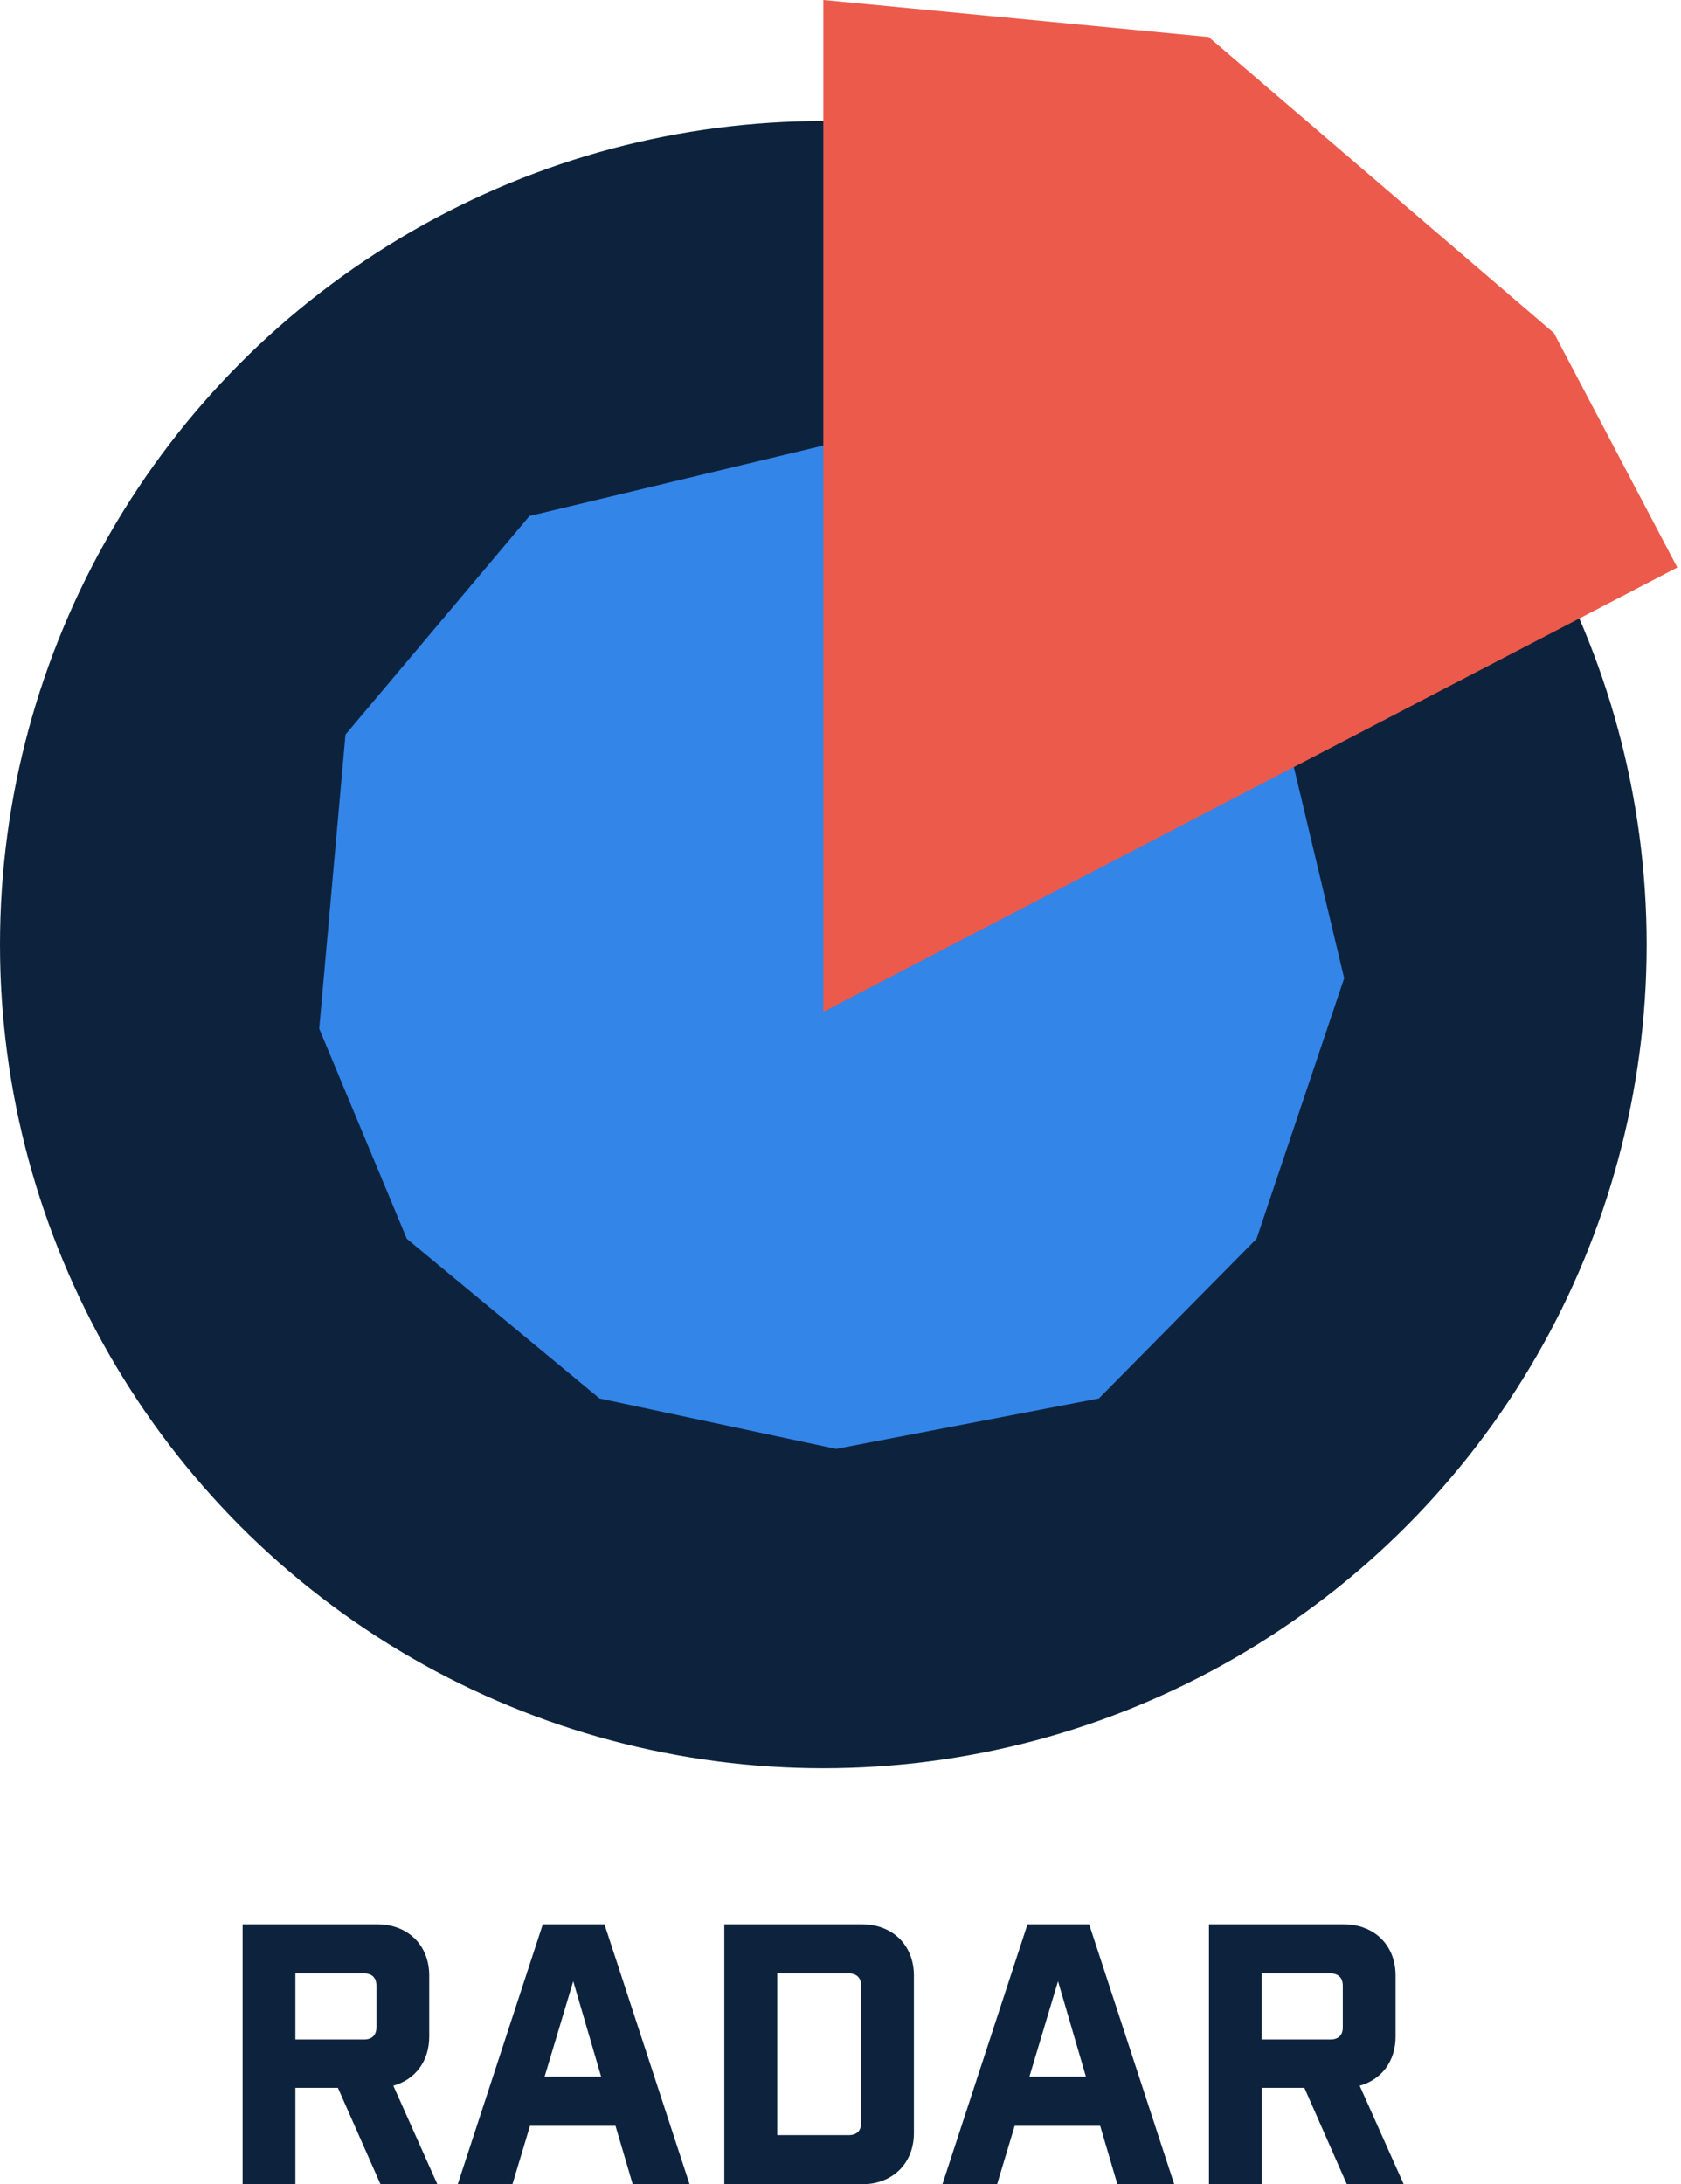
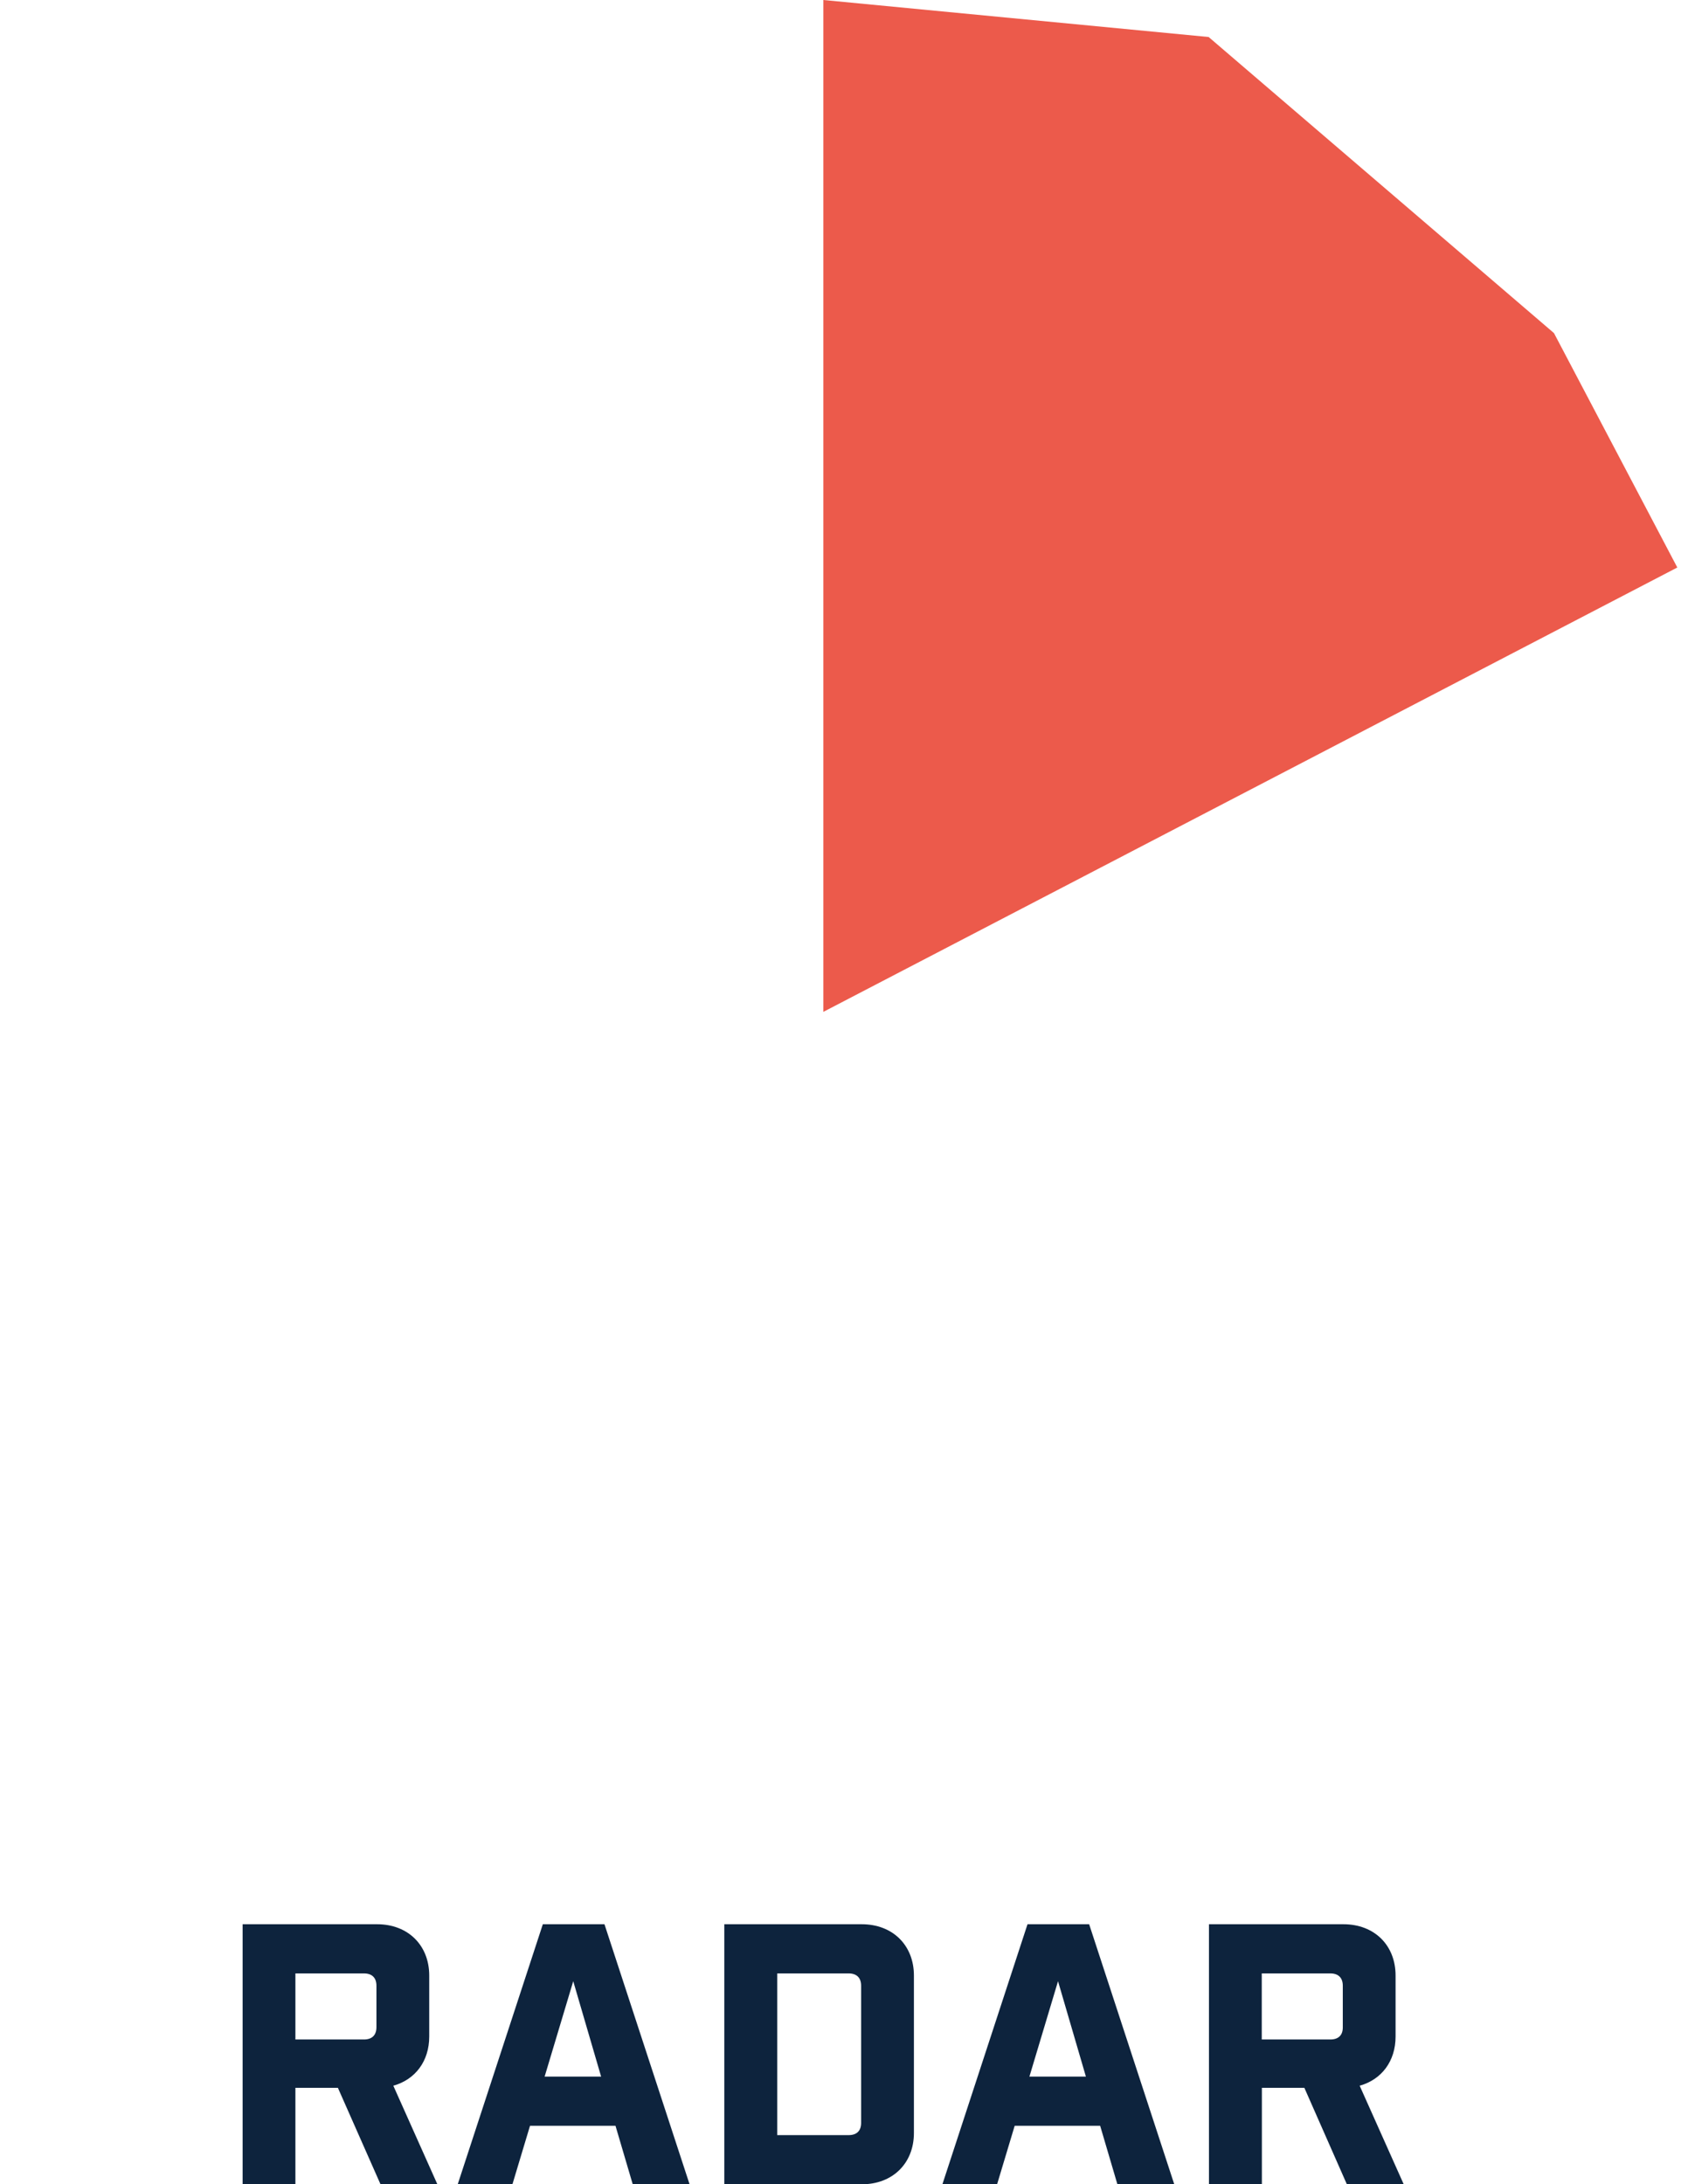
<svg xmlns="http://www.w3.org/2000/svg" width="97" height="126" viewBox="0 0 97 126" fill="none">
  <path d="M17.046 126V120.436H19.498L21.957 126H25.238L22.696 120.314C23.967 119.959 24.768 118.895 24.768 117.477V113.959C24.768 112.207 23.539 111 21.764 111H14V126H17.046ZM21.004 117.648H17.046V113.836H21.004C21.467 113.836 21.722 114.089 21.722 114.545V116.939C21.722 117.395 21.467 117.648 21.004 117.648ZM29.569 126L30.584 122.625H35.516L36.511 126H39.791L34.88 111H31.323L26.412 126H29.569ZM34.687 119.789H31.427L33.078 114.286L34.687 119.789ZM49.731 126C51.506 126 52.736 124.793 52.736 123.041V113.959C52.736 112.207 51.506 111 49.731 111H41.795V126H49.731ZM48.971 123.164H44.848V113.836H48.971C49.434 113.836 49.69 114.089 49.69 114.545V122.461C49.69 122.918 49.434 123.164 48.971 123.164ZM57.536 126L58.551 122.625H63.483L64.478 126H67.759L62.848 111H59.291L54.38 126H57.536ZM62.661 119.789H59.401L61.052 114.286L62.661 119.789ZM72.815 126V120.436H75.267L77.719 126H81L78.458 120.314C79.729 119.959 80.53 118.895 80.53 117.477V113.959C80.53 112.207 79.301 111 77.526 111H69.762V126H72.815ZM76.766 117.648H72.808V113.836H76.766C77.229 113.836 77.484 114.089 77.484 114.545V116.939C77.491 117.395 77.236 117.648 76.766 117.648Z" fill="#0D233D" />
-   <circle cx="47.509" cy="54.491" r="47.509" fill="#0D233D" />
-   <path d="M30.552 29.767L48.75 25.404L63.409 29.767L73.519 39.463L77.563 56.43L72.508 71.459L63.409 80.669L48.244 83.578L34.596 80.669L23.475 71.459L18.42 59.339L19.936 42.372L30.552 29.767Z" fill="#3385E8" />
  <path d="M47.509 58.37V0L69.743 2.135L89.67 19.215L96.787 32.736L47.509 58.37Z" fill="#EC5A4B" />
</svg>